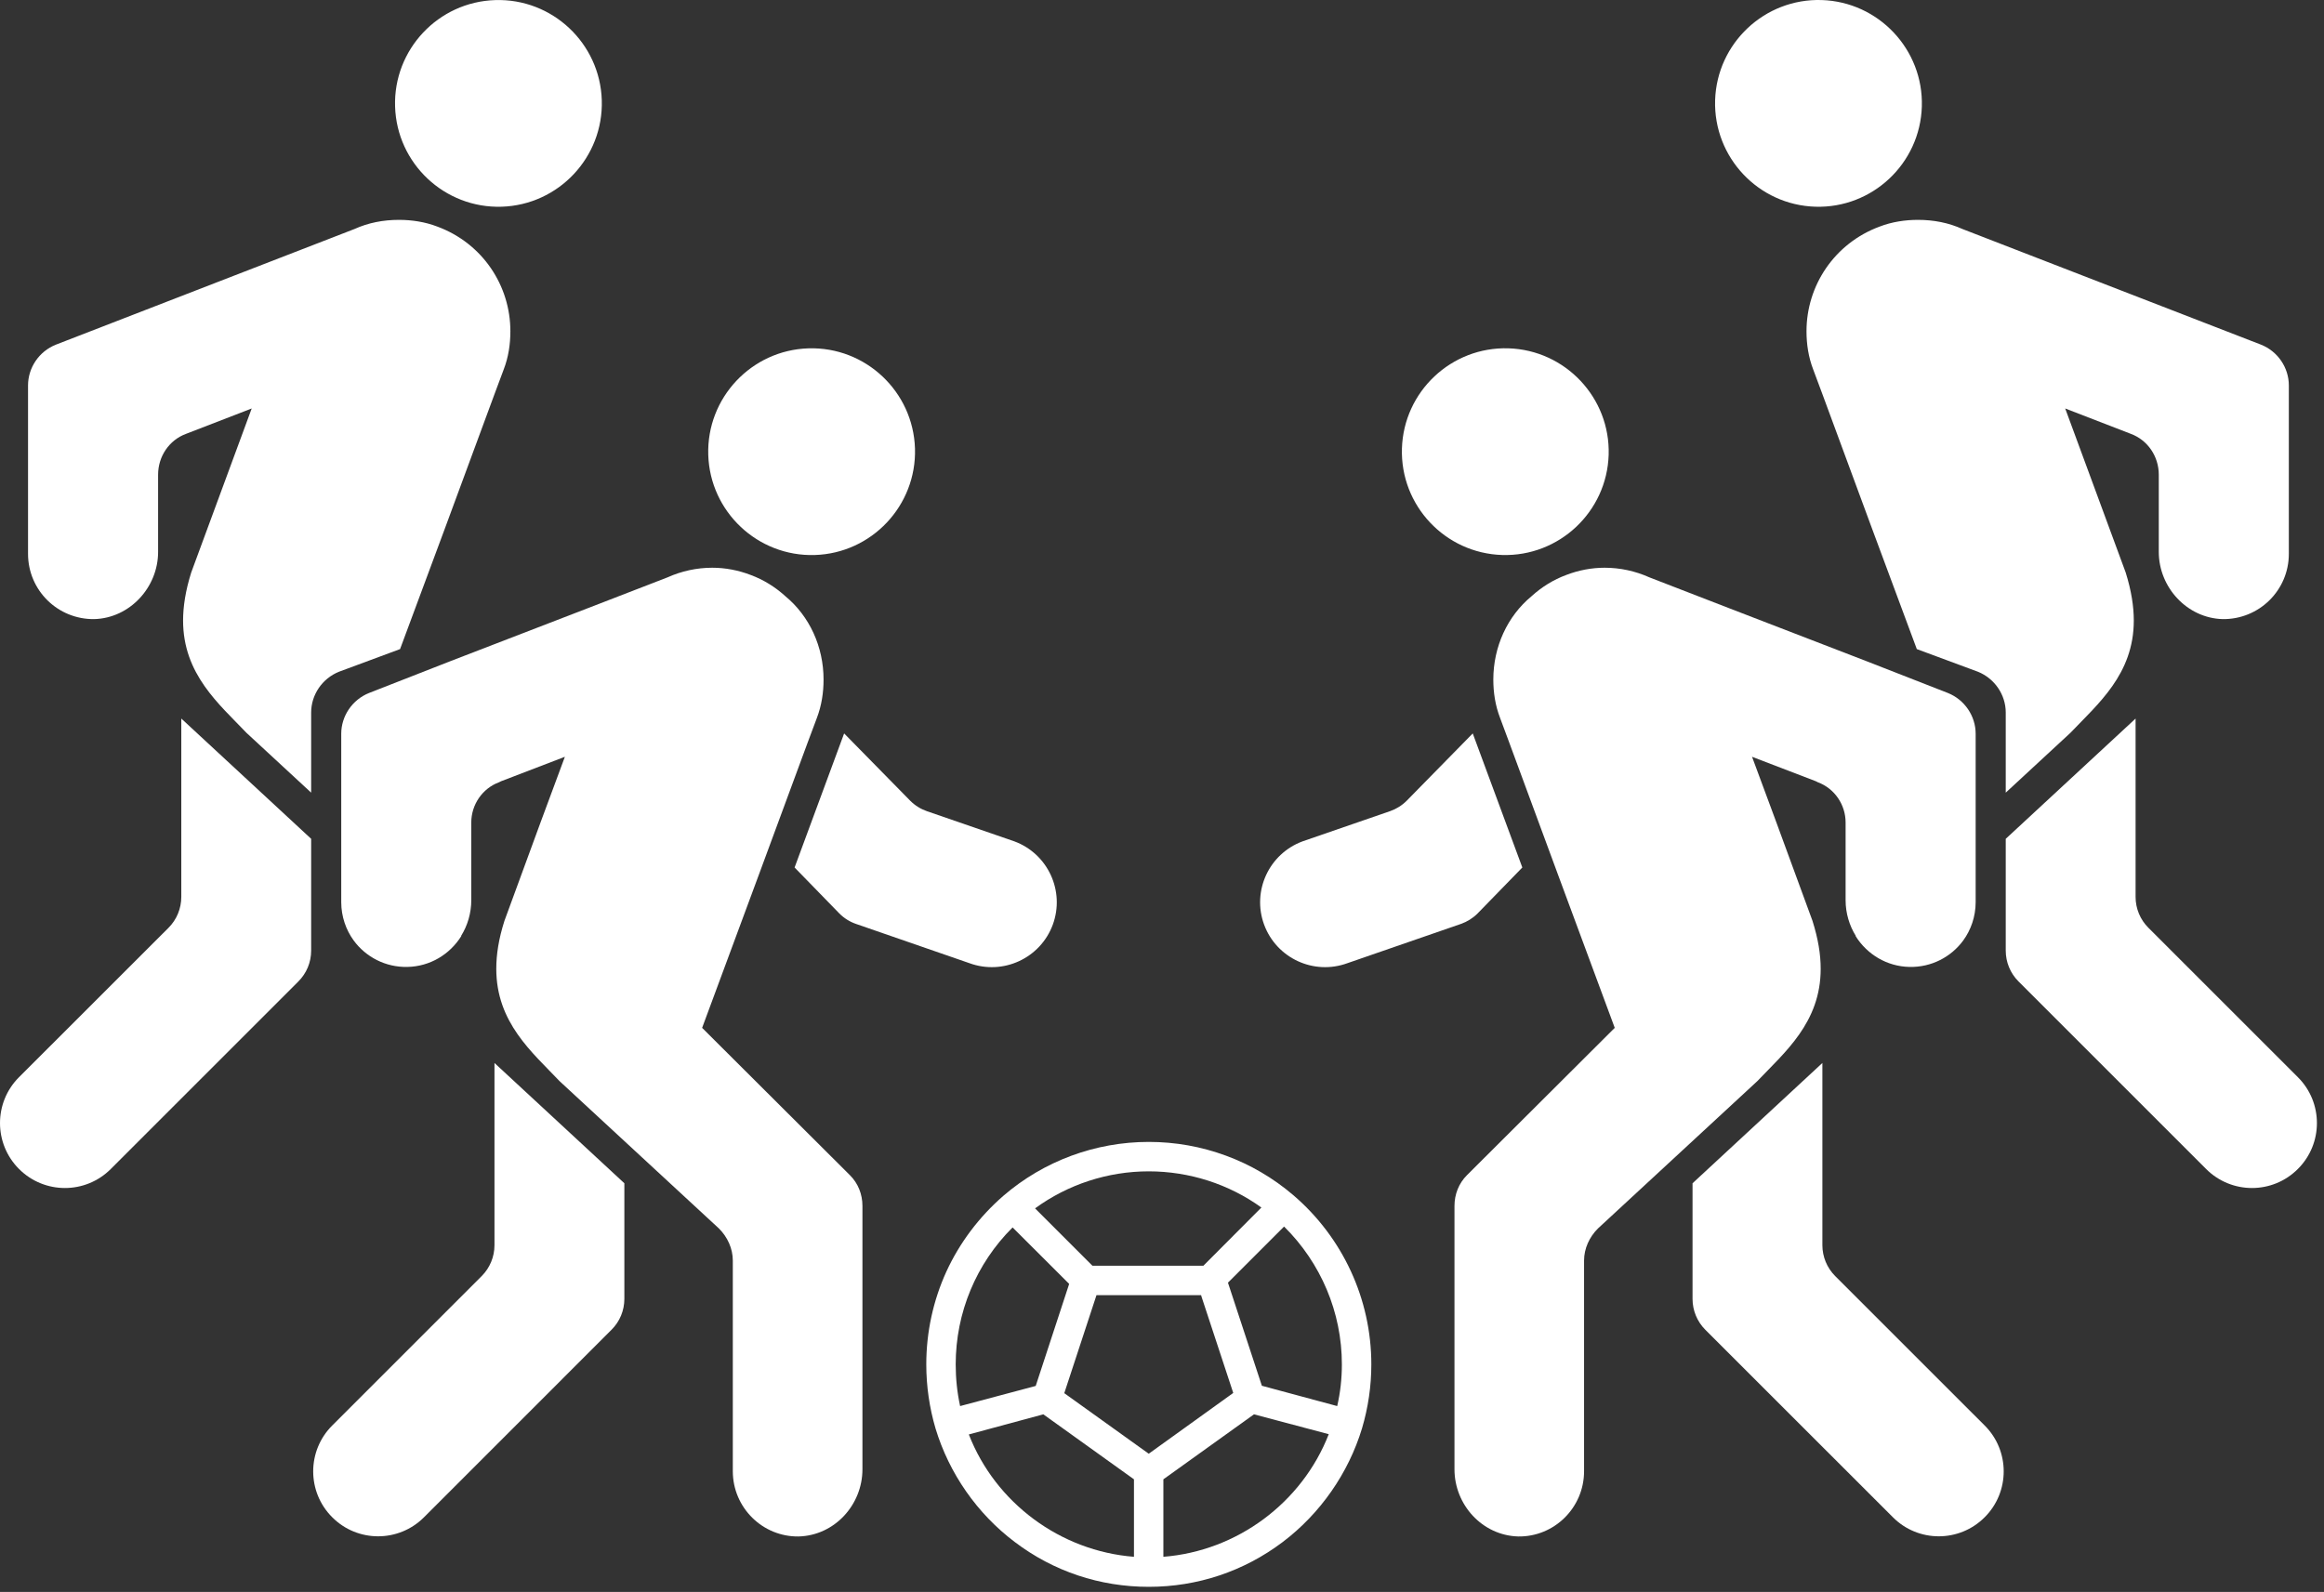
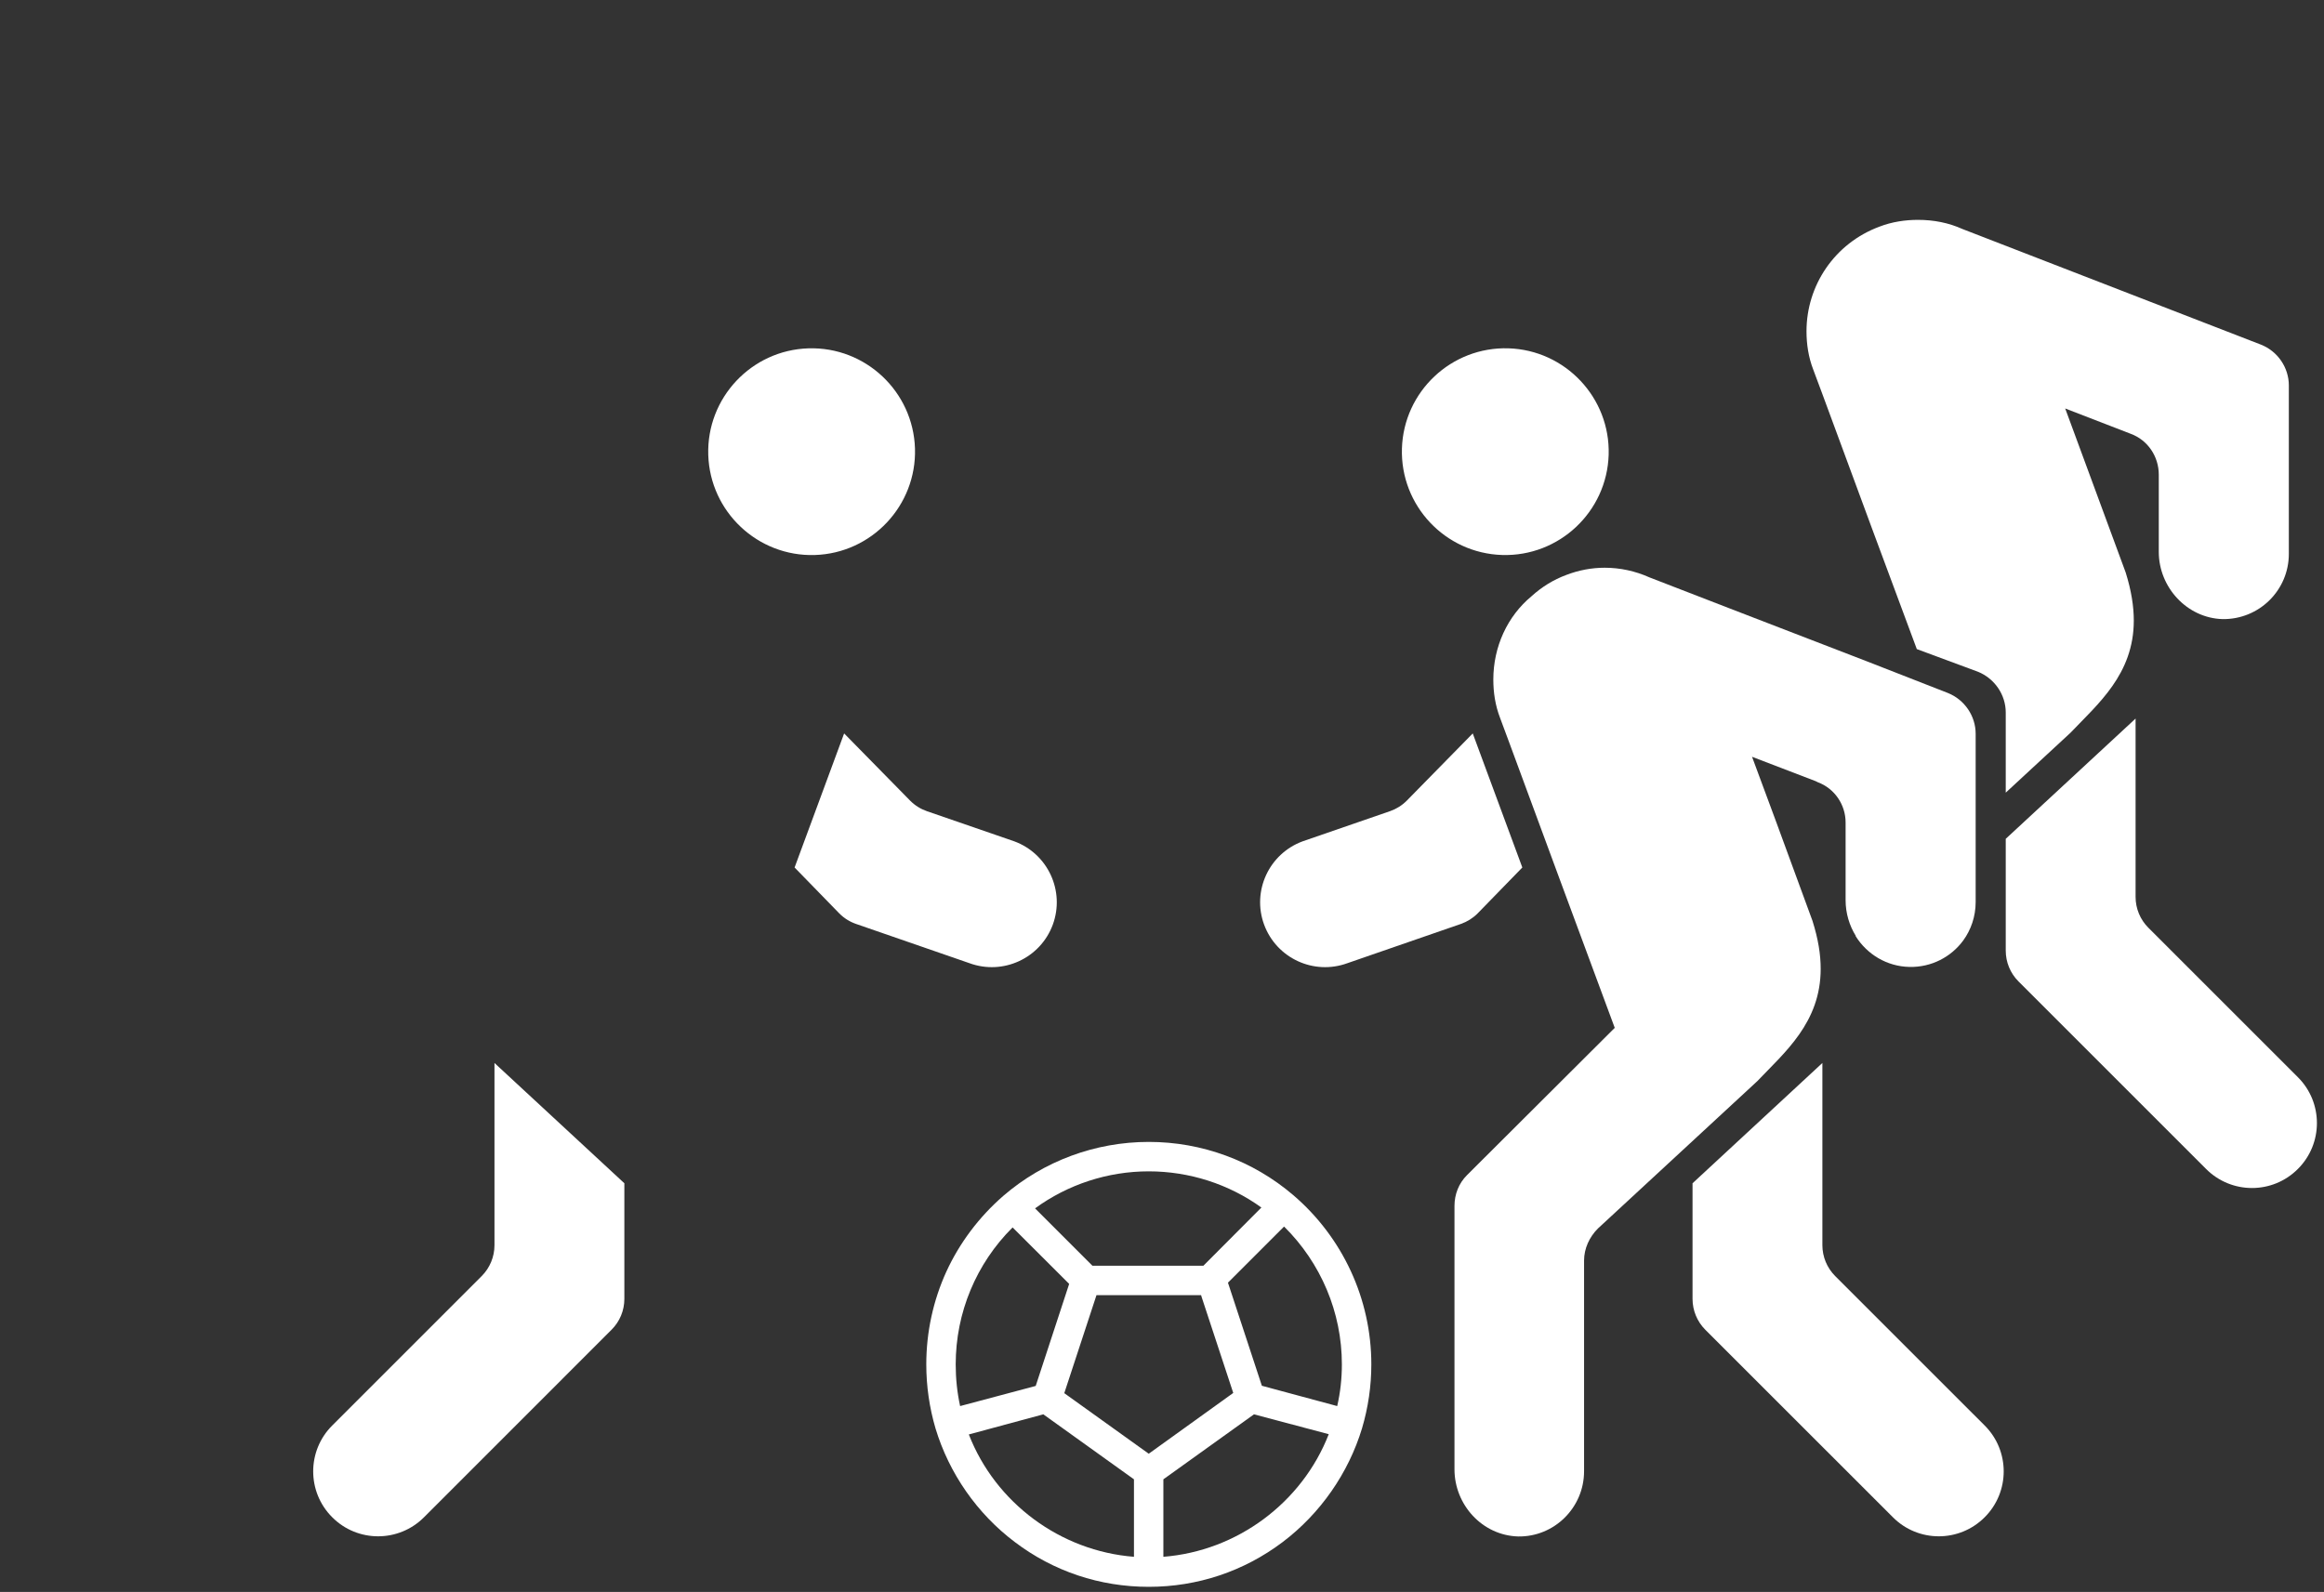
<svg xmlns="http://www.w3.org/2000/svg" width="108px" height="74px" viewBox="0 0 108 74" version="1.1">
  <rect x="0" y="0" width="108" height="74" fill="#333333" stroke="none" />
  <title>AAB83DCE-CAD7-49D3-8251-8D22447C0292</title>
  <g id="MAQUETTES" stroke="none" stroke-width="1" fill="none" fill-rule="evenodd">
    <g id="HOME01" transform="translate(-194, -930)" fill="#FFFFFF">
      <g id="SCHEDULES" transform="translate(124, 848.333)">
        <g id="SCHEDULES-01" transform="translate(0, 65.667)">
          <g id="pickup-picto" transform="translate(70, 16)">
            <path d="M62.142,65.359 L58.641,64.415 L57.065,59.623 L59.673,57.014 C61.383,58.706 62.359,61 62.359,63.421 C62.359,64.069 62.29,64.718 62.142,65.359 L62.142,65.359 Z M54.064,72.365 L54.064,68.764 L58.275,65.743 L61.749,66.666 C60.508,69.854 57.487,72.099 54.064,72.365 L54.064,72.365 Z M49.459,64.759 L50.955,60.204 L55.817,60.204 L55.846,60.302 L57.311,64.749 L53.384,67.574 L49.459,64.759 Z M52.697,72.365 C49.283,72.099 46.261,69.865 45.023,66.678 L48.485,65.743 L52.697,68.764 L52.697,72.365 Z M44.413,63.421 C44.413,61.019 45.365,58.737 47.057,57.055 L49.686,59.68 L48.131,64.423 L44.618,65.359 C44.481,64.73 44.413,64.081 44.413,63.421 L44.413,63.421 Z M53.384,54.448 C55.265,54.448 57.104,55.037 58.619,56.13 L55.924,58.835 L50.767,58.835 L48.101,56.169 C49.625,55.057 51.477,54.448 53.384,54.448 L53.384,54.448 Z M60.096,55.55 C59.161,54.752 58.099,54.132 56.967,53.717 C55.825,53.296 54.618,53.08 53.384,53.08 C50.906,53.08 48.506,53.965 46.625,55.588 C45.494,56.572 44.587,57.783 43.978,59.111 C43.369,60.449 43.046,61.915 43.046,63.421 C43.046,64.434 43.192,65.438 43.476,66.402 C44.108,68.487 45.406,70.358 47.156,71.676 C48.958,73.044 51.113,73.761 53.384,73.761 C55.648,73.761 57.802,73.044 59.613,71.676 C61.355,70.358 62.666,68.477 63.296,66.392 C63.581,65.428 63.728,64.434 63.728,63.421 C63.728,60.39 62.398,57.517 60.096,55.55 L60.096,55.55 Z" id="Fill-1" />
-             <path d="M23.309,9.609 C20.66,9.69 18.441,7.601 18.36,4.952 C18.278,2.304 20.367,0.084 23.016,0.004 C25.664,-0.079 27.885,2.011 27.966,4.659 C28.048,7.308 25.957,9.528 23.309,9.609" id="Fill-4" />
-             <path d="M23.718,15.396 C23.718,15.997 23.63,16.6 23.406,17.179 L22.981,18.318 L20.684,24.54 L18.592,30.172 L15.755,31.224 C14.974,31.538 14.46,32.295 14.46,33.12 L14.46,36.845 L11.452,34.063 C10.18,32.725 8.508,31.341 8.508,28.844 C8.508,28.199 8.619,27.462 8.885,26.615 L11.697,18.987 L8.64,20.169 C7.86,20.459 7.347,21.216 7.347,22.065 L7.347,25.654 C7.347,27.304 6.031,28.732 4.381,28.778 C2.685,28.8 1.303,27.44 1.303,25.744 L1.303,17.916 C1.303,17.091 1.816,16.332 2.597,16.021 L16.471,10.646 C17.117,10.354 17.808,10.22 18.543,10.22 C19.124,10.22 19.747,10.31 20.328,10.534 C22.426,11.313 23.718,13.276 23.718,15.396" id="Fill-6" />
-             <path d="M14.46,44.187 C14.46,44.726 14.247,45.242 13.864,45.623 L5.15,54.337 C3.973,55.518 2.062,55.518 0.883,54.337 C-0.294,53.16 -0.294,51.249 0.883,50.072 L7.832,43.127 C8.213,42.745 8.425,42.229 8.425,41.69 L8.425,33.401 L14.46,38.991 L14.46,44.187 Z" id="Fill-8" />
            <path d="M37.864,25.799 C35.216,25.88 32.995,23.791 32.914,21.142 C32.833,18.494 34.921,16.273 37.571,16.192 C40.219,16.111 42.438,18.199 42.521,20.849 C42.6,23.498 40.512,25.717 37.864,25.799" id="Fill-10" />
-             <path d="M40.079,56.053 L40.079,68.298 C40.079,69.949 38.785,71.376 37.113,71.42 C35.441,71.443 34.055,70.081 34.055,68.387 L34.055,58.596 C34.055,58.039 33.811,57.503 33.408,57.102 L27.498,51.637 L26.004,50.255 C24.733,48.916 23.063,47.532 23.063,45.035 C23.063,44.366 23.173,43.653 23.441,42.806 L25.135,38.188 L26.251,35.178 L23.286,36.315 L23.193,36.361 C22.412,36.65 21.901,37.407 21.901,38.232 L21.901,41.846 C21.901,42.449 21.725,43.028 21.433,43.496 L21.433,43.519 C20.9,44.366 19.983,44.924 18.936,44.946 C17.91,44.969 16.995,44.478 16.438,43.719 C16.08,43.23 15.858,42.605 15.858,41.934 L15.858,34.108 C15.858,33.283 16.371,32.524 17.151,32.212 L20.918,30.738 L27.274,28.287 L31.023,26.837 C31.67,26.545 32.385,26.39 33.098,26.39 C33.698,26.39 34.302,26.503 34.882,26.725 C35.485,26.949 36.02,27.282 36.488,27.706 C37.626,28.643 38.272,30.071 38.272,31.587 C38.272,32.188 38.183,32.791 37.962,33.371 L37.536,34.509 L35.239,40.731 L32.629,47.778 L39.498,54.627 C39.879,55.005 40.079,55.518 40.079,56.053" id="Fill-12" />
            <path d="M29.015,60.377 C29.015,60.915 28.802,61.432 28.417,61.813 L19.705,70.527 C18.527,71.708 16.615,71.708 15.439,70.527 C14.26,69.35 14.26,67.439 15.439,66.262 L22.385,59.316 C22.766,58.935 22.979,58.418 22.979,57.88 L22.979,49.411 L29.015,55.002 L29.015,60.377 Z" id="Fill-14" />
            <path d="M48.925,42.982 C48.347,44.545 46.612,45.345 45.05,44.771 L39.777,42.946 C39.484,42.844 39.22,42.678 39.005,42.46 L36.926,40.324 L39.228,34.092 L42.298,37.219 C42.516,37.439 42.78,37.603 43.07,37.705 L47.136,39.108 C48.698,39.685 49.499,41.418 48.925,42.982" id="Fill-16" />
-             <path d="M79.704,4.659 C79.786,2.01 82.005,-0.079 84.654,0.002 C87.302,0.084 89.392,2.305 89.311,4.952 C89.23,7.602 87.009,9.689 84.363,9.609 C81.712,9.528 79.625,7.309 79.704,4.659" id="Fill-18" />
            <path d="M83.951,15.396 C83.951,15.997 84.041,16.6 84.264,17.179 L84.689,18.318 L86.985,24.54 L89.077,30.172 L91.916,31.224 C92.695,31.538 93.21,32.295 93.21,33.12 L93.21,36.845 L96.217,34.063 C97.489,32.725 99.161,31.341 99.161,28.844 C99.161,28.199 99.05,27.462 98.785,26.615 L95.973,18.987 L99.029,20.169 C99.808,20.459 100.322,21.216 100.322,22.065 L100.322,25.654 C100.322,27.304 101.638,28.732 103.288,28.778 C104.984,28.8 106.366,27.44 106.366,25.744 L106.366,17.916 C106.366,17.091 105.854,16.332 105.073,16.021 L91.2,10.646 C90.554,10.354 89.861,10.22 89.128,10.22 C88.547,10.22 87.923,10.31 87.344,10.534 C85.247,11.313 83.951,13.276 83.951,15.396" id="Fill-21" />
            <path d="M93.21,44.187 C93.21,44.726 93.423,45.242 93.806,45.623 L102.52,54.337 C103.698,55.518 105.61,55.518 106.786,54.337 C107.966,53.16 107.966,51.249 106.786,50.072 L99.84,43.127 C99.457,42.745 99.244,42.229 99.244,41.69 L99.244,33.401 L93.21,38.991 L93.21,44.187 Z" id="Fill-23" />
            <path d="M65.15,20.848 C65.231,18.199 67.449,16.11 70.1,16.191 C72.747,16.273 74.838,18.493 74.757,21.141 C74.675,23.791 72.454,25.878 69.807,25.798 C67.159,25.717 65.069,23.497 65.15,20.848" id="Fill-26" />
            <path d="M67.592,56.053 L67.592,68.298 C67.592,69.949 68.886,71.376 70.558,71.42 C72.23,71.443 73.614,70.081 73.614,68.387 L73.614,58.596 C73.614,58.039 73.858,57.503 74.261,57.102 L80.171,51.637 L81.665,50.255 C82.936,48.916 84.61,47.532 84.61,45.035 C84.61,44.366 84.496,43.653 84.23,42.806 L82.536,38.188 L81.42,35.178 L84.386,36.315 L84.476,36.361 C85.257,36.65 85.768,37.407 85.768,38.232 L85.768,41.846 C85.768,42.449 85.946,43.028 86.237,43.496 L86.237,43.519 C86.771,44.366 87.688,44.924 88.734,44.946 C89.761,44.969 90.676,44.478 91.233,43.719 C91.591,43.23 91.812,42.605 91.812,41.934 L91.812,34.108 C91.812,33.283 91.299,32.524 90.52,32.212 L86.749,30.738 L80.395,28.287 L76.648,26.837 C76.001,26.545 75.286,26.39 74.573,26.39 C73.971,26.39 73.368,26.503 72.789,26.725 C72.186,26.949 71.65,27.282 71.183,27.706 C70.045,28.643 69.397,30.071 69.397,31.587 C69.397,32.188 69.487,32.791 69.711,33.371 L70.134,34.509 L72.43,40.731 L75.04,47.778 L68.171,54.627 C67.792,55.005 67.592,55.518 67.592,56.053" id="Fill-28" />
            <path d="M78.655,60.377 C78.655,60.915 78.869,61.432 79.25,61.813 L87.966,70.527 C89.143,71.708 91.054,71.708 92.231,70.527 C93.41,69.35 93.41,67.439 92.231,66.262 L85.284,59.316 C84.903,58.935 84.689,58.418 84.689,57.88 L84.689,49.411 L78.655,55.002 L78.655,60.377 Z" id="Fill-30" />
            <path d="M58.746,42.982 C59.324,44.545 61.058,45.345 62.619,44.771 L67.894,42.946 C68.183,42.844 68.449,42.678 68.666,42.46 L70.745,40.324 L68.441,34.092 L65.373,37.219 C65.154,37.439 64.89,37.603 64.599,37.705 L60.535,39.108 C58.973,39.685 58.17,41.418 58.746,42.982" id="Fill-32" />
          </g>
        </g>
      </g>
    </g>
  </g>
</svg>